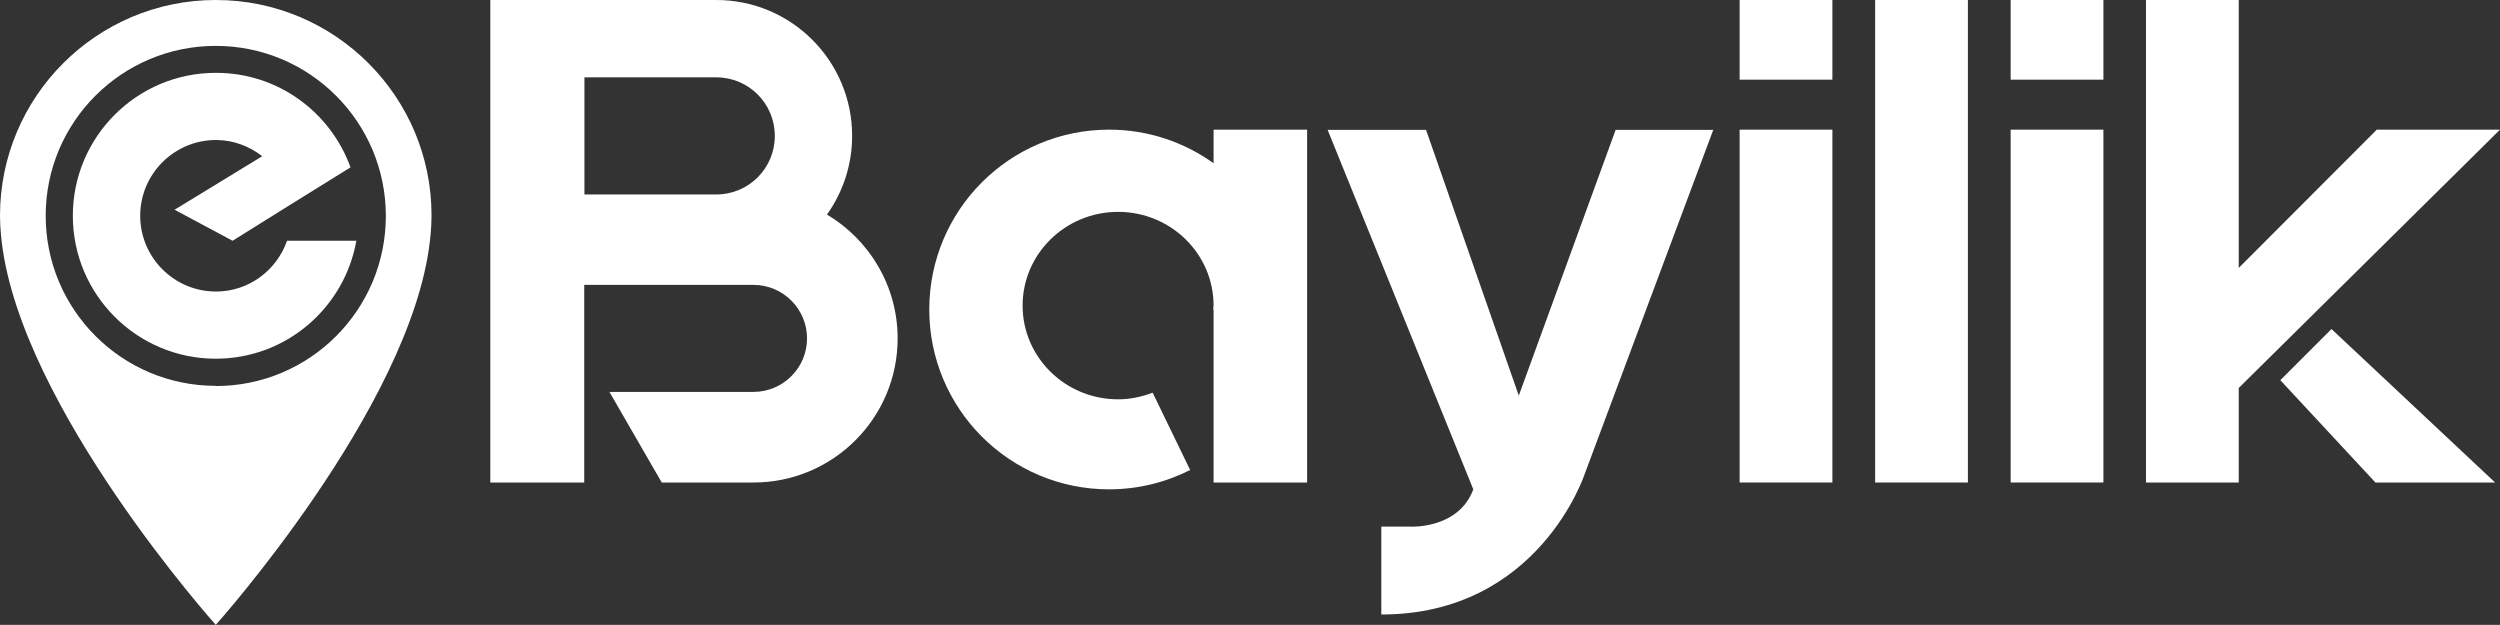
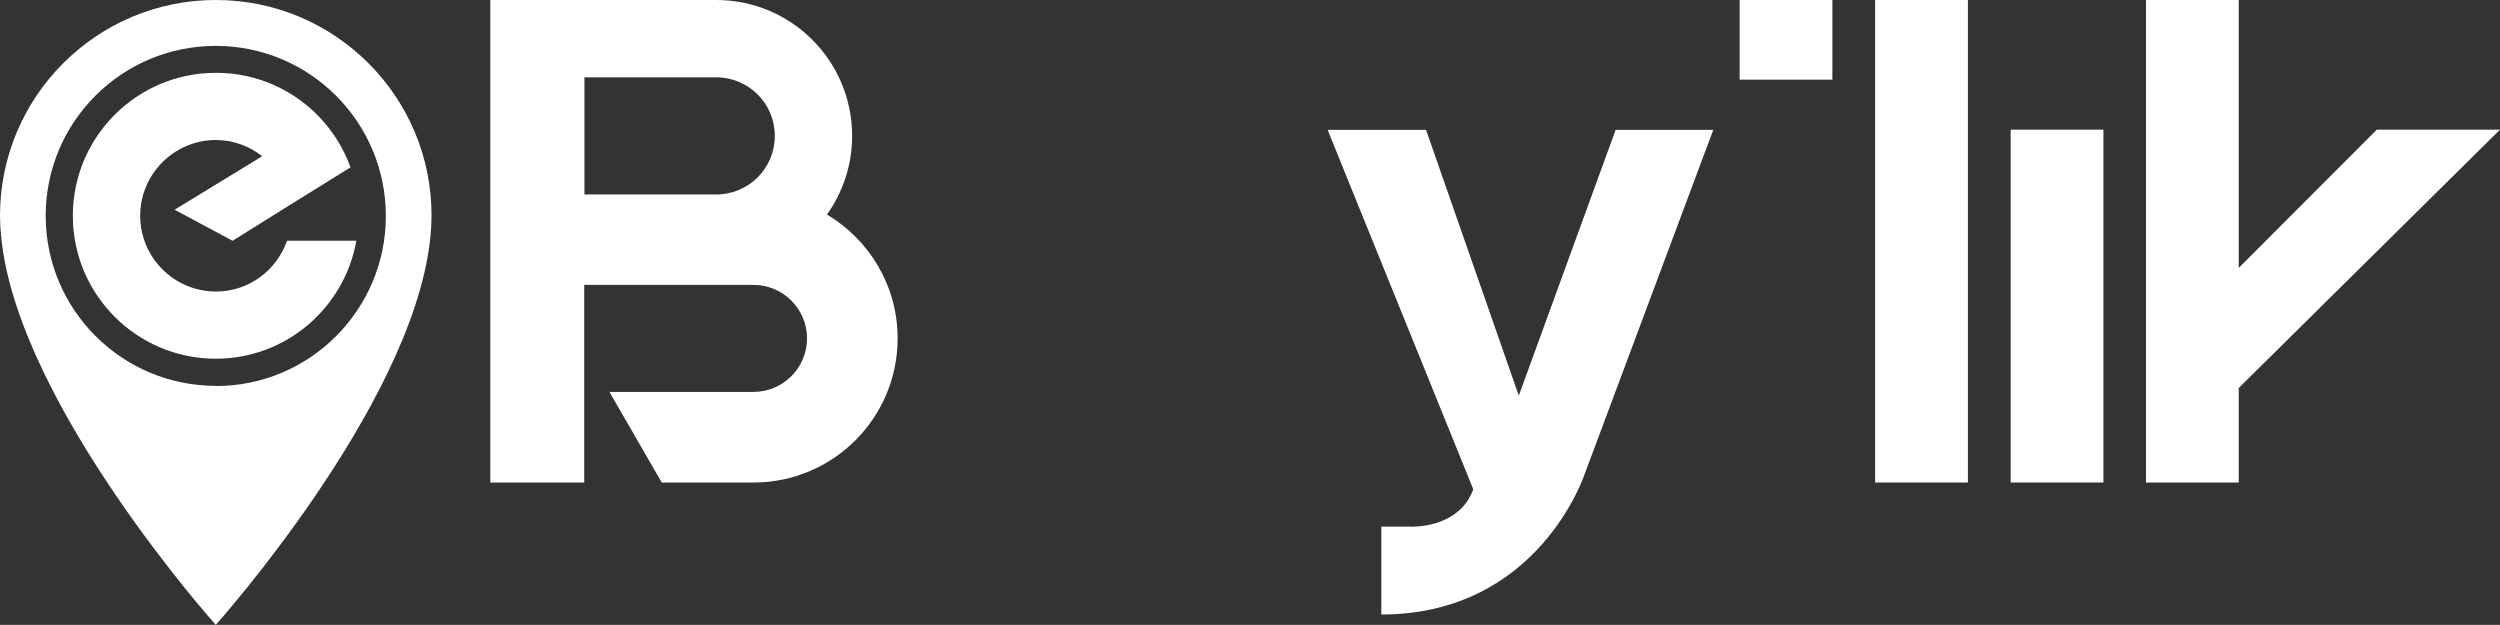
<svg xmlns="http://www.w3.org/2000/svg" id="katman_2" viewBox="0 0 128.03 32">
  <rect x="0" y="0" width="128.03" height="32" fill="#333333" stroke="none" />
  <defs>
    <style>.cls-1{fill:#fff;stroke-width:0px;}</style>
  </defs>
  <g id="katman_1">
    <path class="cls-1" d="M77.78,20.26l-4.75-13.61h-5.04l7.46,18.41c-.75,2.04-3.21,1.91-3.21,1.91h-1.5v4.5c8.08,0,10.42-7.21,10.42-7.21l6.58-17.61h-5l-4.96,13.61Z" />
-     <rect class="cls-1" x="89.09" y="6.64" width="4.75" height="18.07" />
    <rect class="cls-1" x="89.09" width="4.75" height="4.08" />
    <rect class="cls-1" x="96.03" width="4.75" height="24.71" />
-     <rect class="cls-1" x="102.97" width="4.75" height="4.08" />
    <rect class="cls-1" x="102.97" y="6.64" width="4.75" height="18.07" />
    <polygon class="cls-1" points="121.72 6.64 114.65 13.72 114.65 0 109.9 0 109.9 24.71 114.65 24.71 114.65 19.87 128.03 6.64 121.72 6.64" />
-     <polygon class="cls-1" points="116.78 19.47 121.65 24.71 127.78 24.71 119.4 16.85 116.78 19.47" />
-     <path class="cls-1" d="M62.15,8.36c-1.51-1.08-3.35-1.72-5.35-1.72-5.09,0-9.21,4.12-9.21,9.21s4.12,9.21,9.21,9.21c1.49,0,2.9-.36,4.15-.99l-1.92-3.96c-.55.21-1.15.34-1.77.34-2.7,0-4.89-2.15-4.89-4.8s2.19-4.8,4.89-4.8,4.89,2.15,4.89,4.8c0,.07-.02.14-.02.2h.02v8.86h4.79V6.64h-4.79v1.72Z" />
    <path class="cls-1" d="M42.35,10.99c.81-1.14,1.29-2.53,1.29-4.03,0-3.84-3.11-6.96-6.96-6.96h-11.57v24.71h4.81v-10.12h8.67s0,0,0,0c1.51,0,2.74,1.23,2.74,2.74s-1.23,2.74-2.74,2.74c0,0,0,0,0,0h0s-7.38,0-7.38,0l2.68,4.64h4.7c4.07,0,7.38-3.3,7.38-7.38,0-2.7-1.46-5.06-3.63-6.35ZM36.68,9.96h-6.75V3.96h6.75c1.66,0,3,1.34,3,3s-1.34,3-3,3Z" />
    <path class="cls-1" d="M11.05,3.73c-4.04,0-7.32,3.28-7.32,7.32s3.28,7.32,7.32,7.32c3.61,0,6.59-2.61,7.2-6.04h-3.55c-.53,1.51-1.95,2.6-3.64,2.6-2.14,0-3.88-1.74-3.88-3.88s1.74-3.88,3.88-3.88c.9,0,1.71.32,2.37.83l-4.49,2.74,2.97,1.59,2.98-1.86,3.06-1.9s0,0,0,0h0c-1.02-2.82-3.71-4.84-6.88-4.84Z" />
    <path class="cls-1" d="M11.05,0C4.95,0,0,4.95,0,11.05c0,.32.02.65.05.98.01.12.03.25.04.37,1.01,8.5,10.96,19.6,10.96,19.6,0,0,9.95-11.1,10.96-19.6.01-.12.03-.24.04-.37.03-.33.05-.66.05-.98C22.11,4.95,17.16,0,11.05,0ZM11.05,19.76c-4.81,0-8.71-3.9-8.71-8.71S6.24,2.35,11.05,2.35s8.71,3.9,8.71,8.71-3.9,8.71-8.71,8.71Z" />
  </g>
</svg>